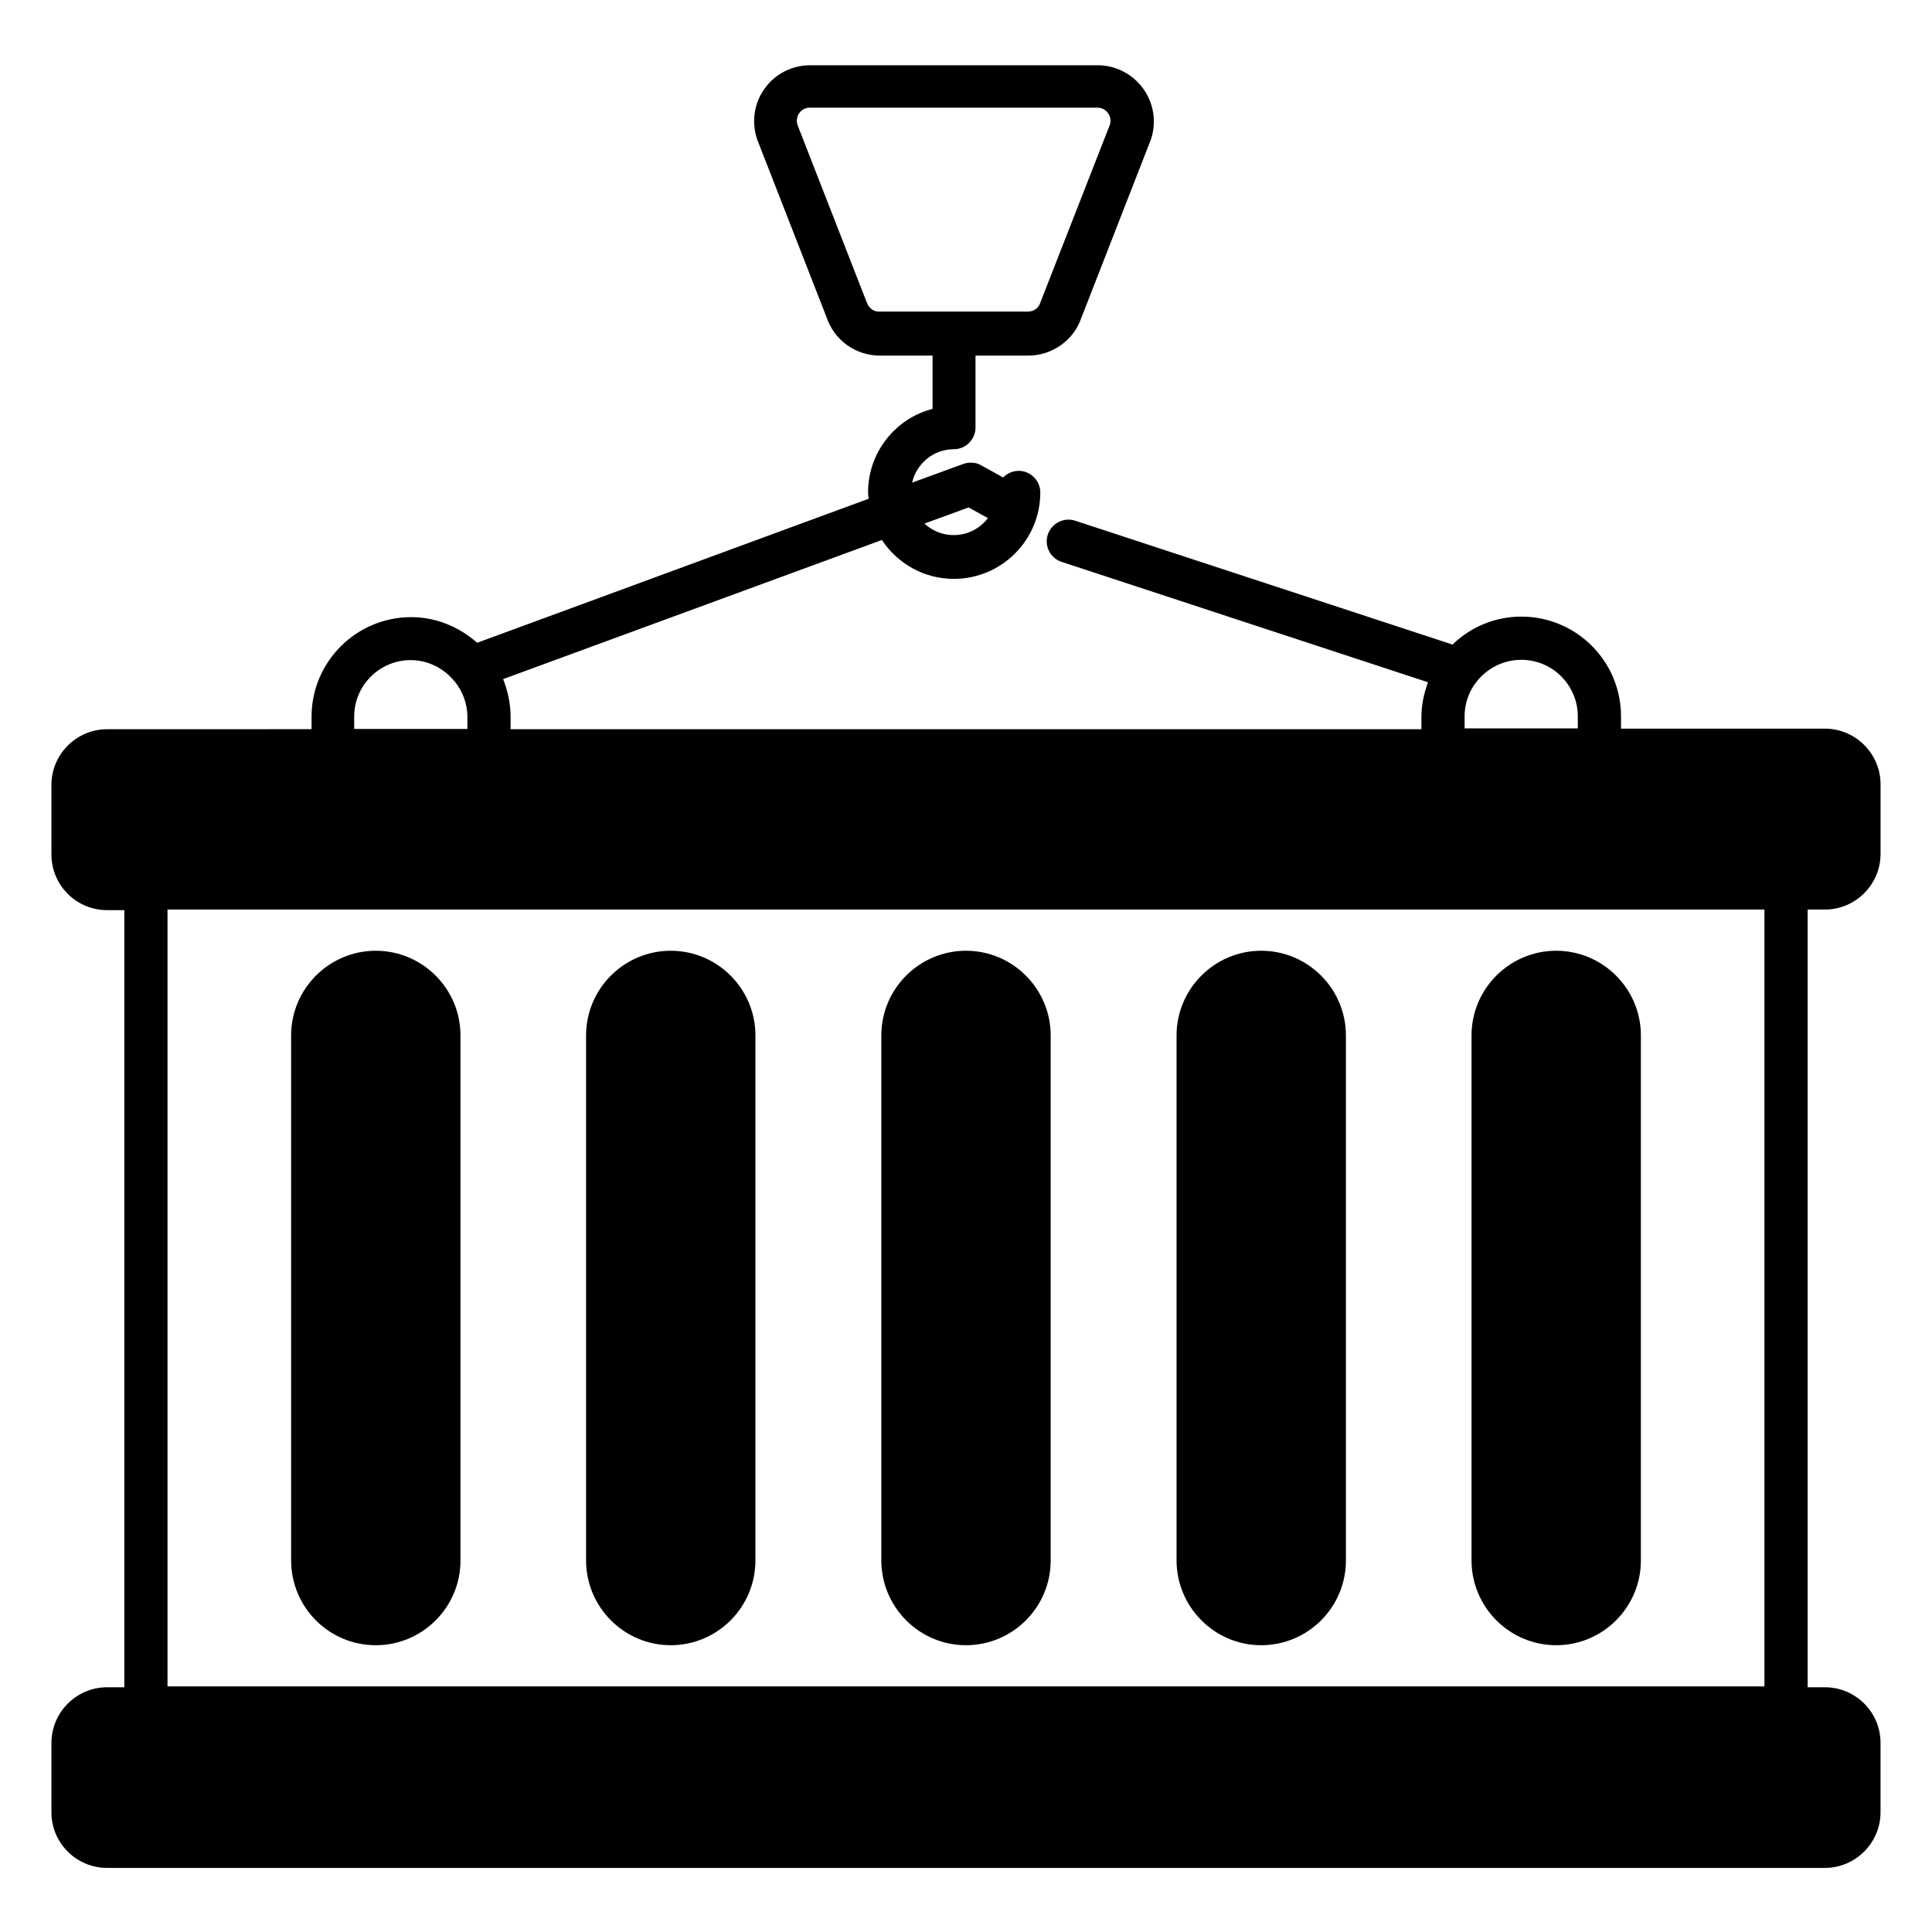
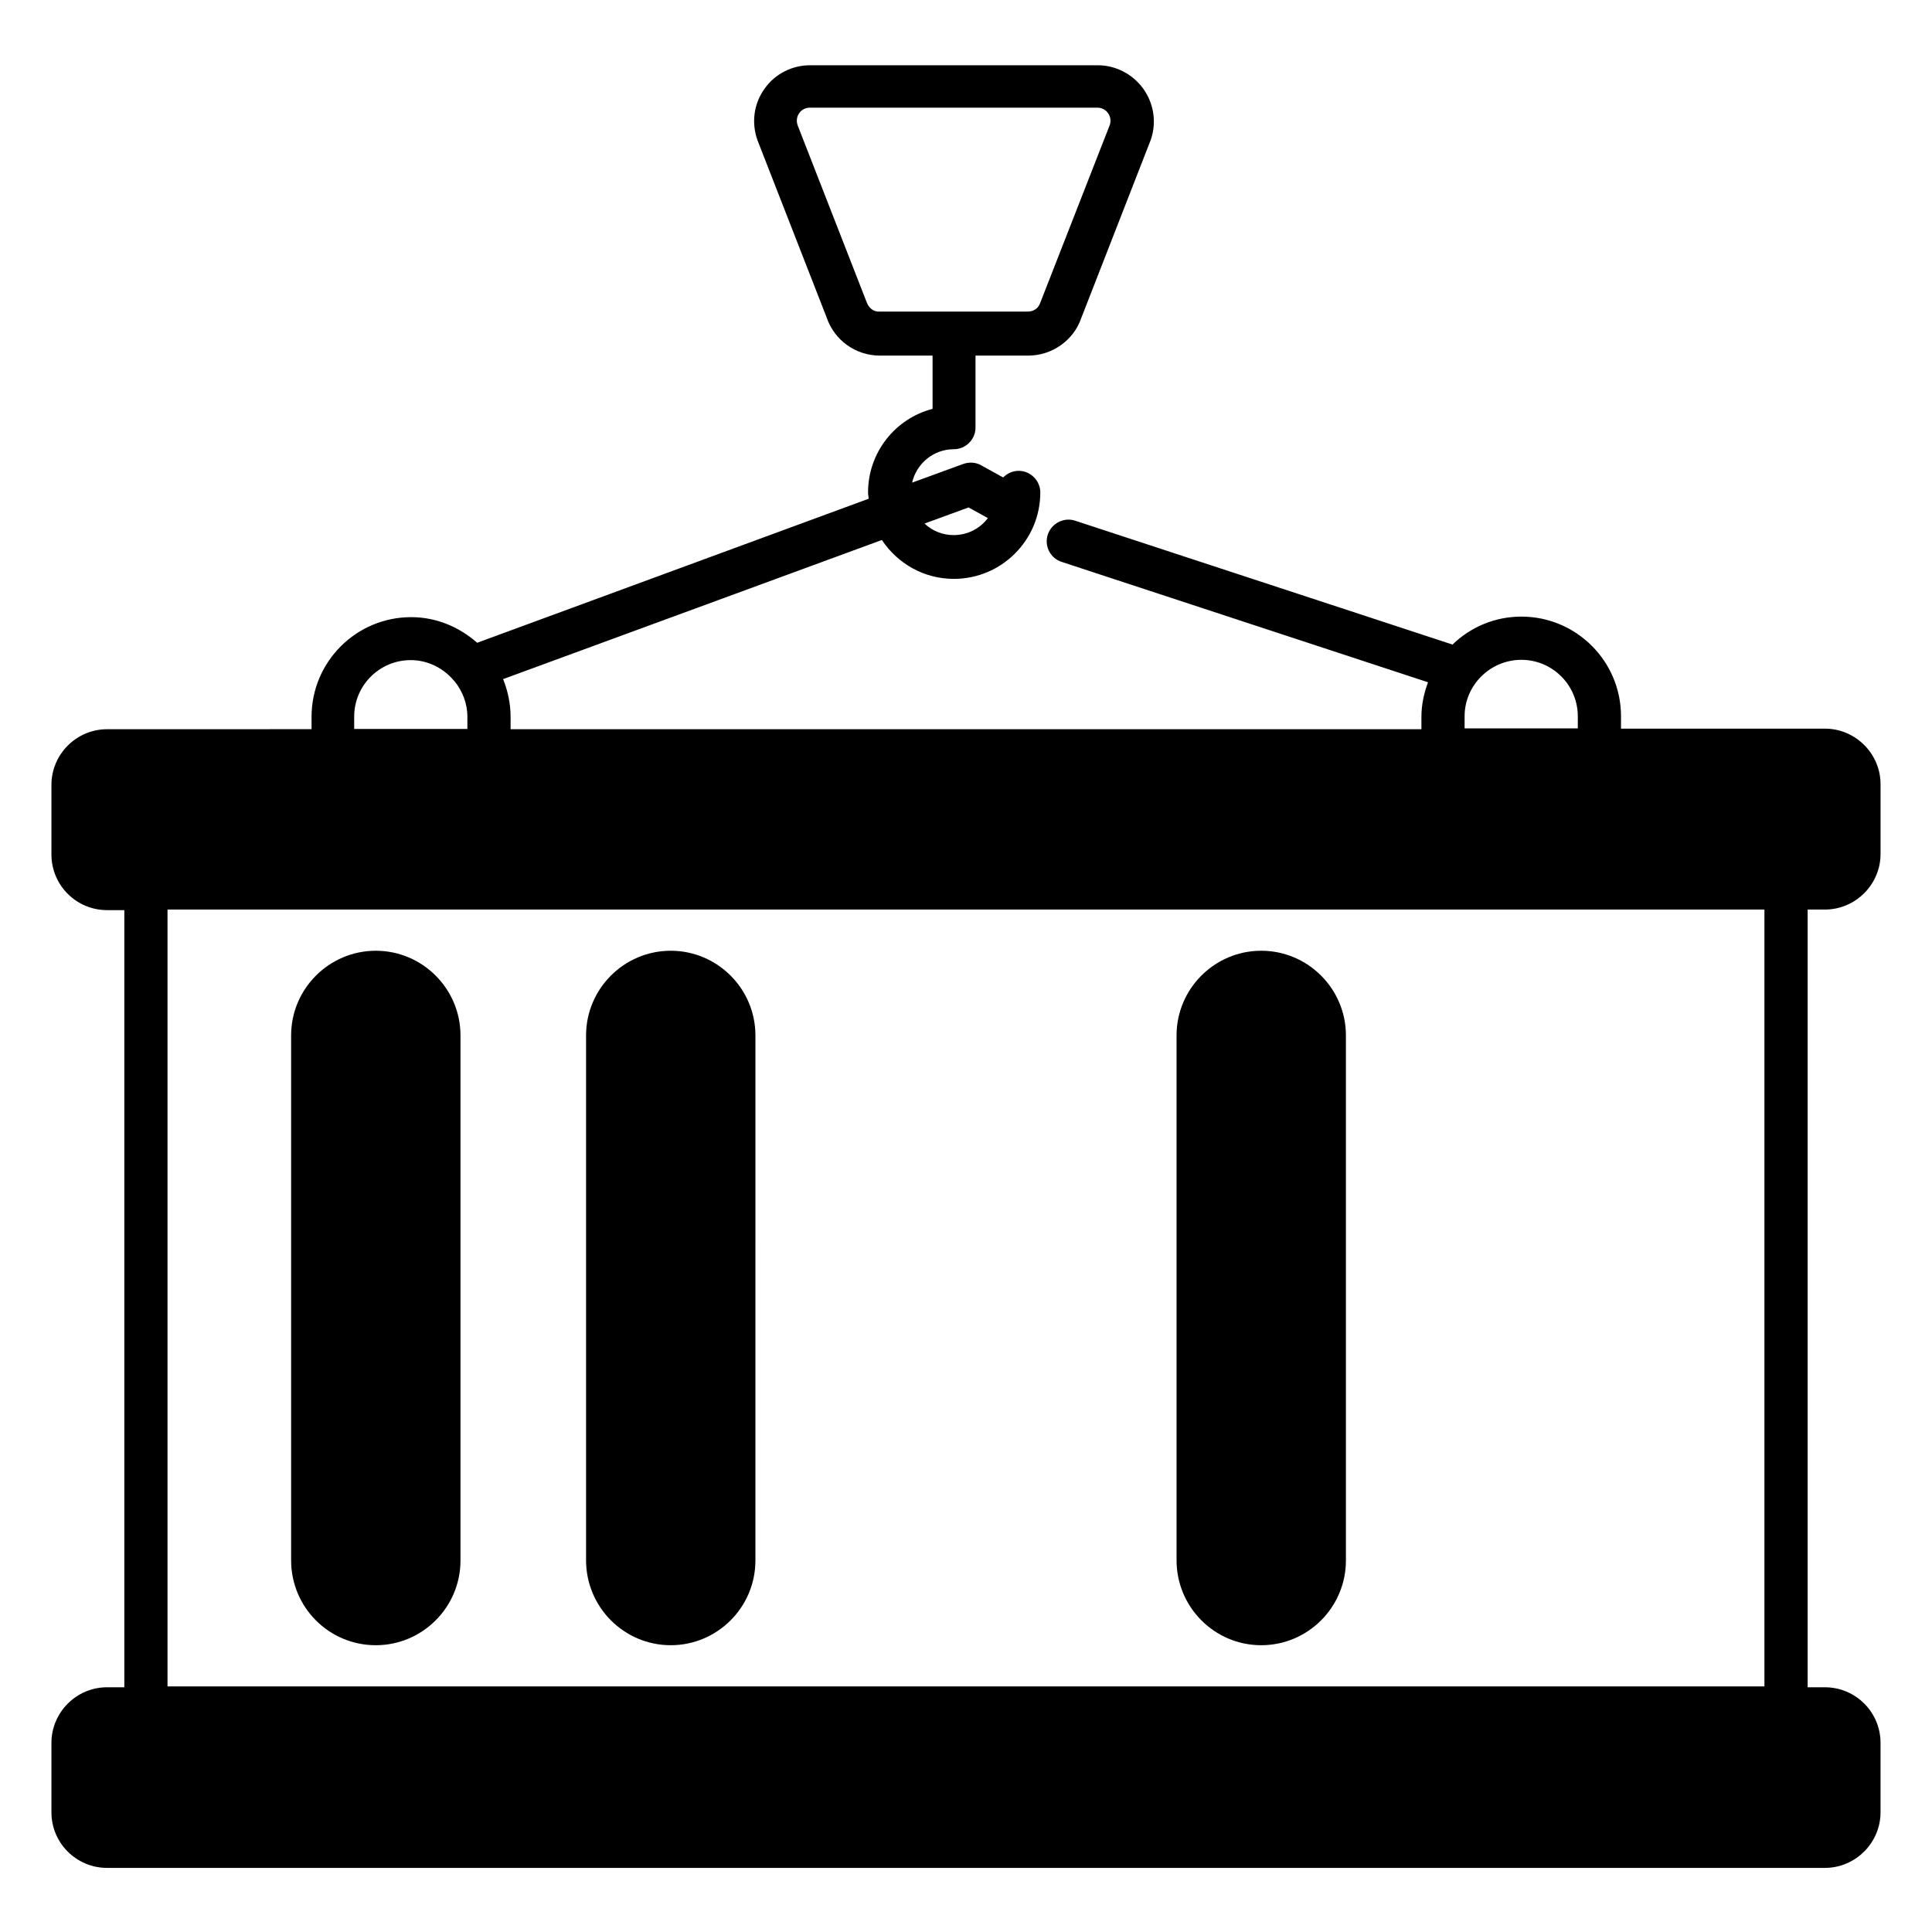
<svg xmlns="http://www.w3.org/2000/svg" fill="#000000" width="800px" height="800px" version="1.1" viewBox="144 144 512 512">
  <g>
    <path d="m627.63 385.04c8.09 0 14.734-6.641 14.734-14.734v-18.473c0-8.09-6.641-14.734-14.734-14.734h-54.047v-3.281c0-14.578-11.832-26.41-26.41-26.41-7.098 0-13.512 2.824-18.242 7.406l-100-32.824c-2.977-0.992-6.258 0.688-7.25 3.664-0.992 2.977 0.609 6.258 3.664 7.25l97.098 31.906c-1.07 2.824-1.754 5.953-1.754 9.16v3.281l-241.38 0.004v-3.281c0-3.586-0.762-6.945-1.984-10l100.38-36.871c4.121 6.184 11.07 10.305 19.082 10.305 12.594 0 22.902-10.23 22.902-22.902 0-3.129-2.594-5.727-5.727-5.727-1.602 0-3.055 0.688-4.121 1.754l-5.801-3.207c-1.449-0.84-3.207-0.918-4.734-0.383l-13.586 4.961c1.145-5.039 5.648-8.855 11.07-8.855 3.129 0 5.727-2.594 5.727-5.727v-19.082h13.969c6.414 0 12.062-4.121 14.047-9.922l18.398-47.176c0-0.078 0.078-0.152 0.078-0.23 1.527-4.504 0.762-9.543-2.062-13.434-2.824-3.894-7.328-6.184-12.062-6.184h-76.184c-4.809 0-9.312 2.289-12.062 6.184-2.824 3.894-3.586 8.93-1.91 13.664l18.32 46.945c2.062 6.106 7.711 10.152 14.121 10.152h13.969v14.121c-9.848 2.519-17.098 11.527-17.098 22.137 0 0.609 0.152 1.145 0.152 1.68l-103.74 38.168c-4.656-4.121-10.762-6.793-17.48-6.793-14.578 0-26.41 11.832-26.41 26.41v3.281l-54.199 0.012c-8.09 0-14.734 6.641-14.734 14.734v18.473c0 8.168 6.641 14.734 14.734 14.734h4.582v205.95h-4.582c-8.09 0-14.734 6.641-14.734 14.734v18.398c0 8.168 6.641 14.734 14.734 14.734h455.26c8.09 0 14.734-6.641 14.734-14.734v-18.398c0-8.168-6.641-14.734-14.734-14.734h-4.582v-206.11zm-80.457-66.18c8.246 0 14.961 6.719 14.961 14.961v3.207h-30v-3.207c0-8.246 6.797-14.961 15.039-14.961zm-173.51-94.809-18.32-46.945c-0.457-1.449 0.078-2.594 0.457-3.129 0.305-0.457 1.223-1.449 2.824-1.449h76.184c1.602 0 2.519 0.992 2.824 1.449 0.305 0.383 0.918 1.527 0.535 2.977l-18.473 47.25c-0.457 1.449-1.754 2.367-3.281 2.367h-39.391c-1.453 0.074-2.75-0.84-3.359-2.519zm27.02 54.426 5.113 2.824c-2.062 2.75-5.344 4.504-9.082 4.504-2.977 0-5.648-1.145-7.711-3.055zm-162.82 55.422c0-8.246 6.719-14.961 14.961-14.961 4.582 0 8.703 2.137 11.449 5.418 0.078 0.078 0.152 0.152 0.23 0.23 2.062 2.594 3.359 5.801 3.359 9.391v3.207h-30zm373.73 257.02h-423.2v-205.88h423.2z" />
    <path d="m243.59 580c12.367 0 22.441-10.078 22.441-22.441v-139.16c0-12.367-10.078-22.441-22.441-22.441-12.367 0-22.441 10.078-22.441 22.441v139.08c-0.004 12.441 9.996 22.52 22.441 22.52z" />
    <path d="m321.75 580c12.367 0 22.441-10.078 22.441-22.441l0.004-139.16c0-12.367-10.078-22.441-22.441-22.441-12.367 0-22.441 10.078-22.441 22.441v139.08c-0.004 12.441 10.074 22.52 22.438 22.52z" />
-     <path d="m400 580c12.367 0 22.441-10.078 22.441-22.441v-139.16c0-12.367-10.078-22.441-22.441-22.441-12.367 0-22.441 10.078-22.441 22.441v139.08c-0.004 12.441 10.074 22.52 22.441 22.52z" />
    <path d="m478.24 580c12.367 0 22.441-10.078 22.441-22.441v-139.16c0-12.367-10.078-22.441-22.441-22.441-12.367 0-22.441 10.078-22.441 22.441v139.08c0 12.441 10.074 22.52 22.441 22.52z" />
-     <path d="m556.41 580c12.367 0 22.441-10.078 22.441-22.441v-139.16c0-12.367-10.078-22.441-22.441-22.441-12.367 0-22.441 10.078-22.441 22.441v139.08c-0.004 12.441 10.074 22.52 22.441 22.52z" />
  </g>
</svg>